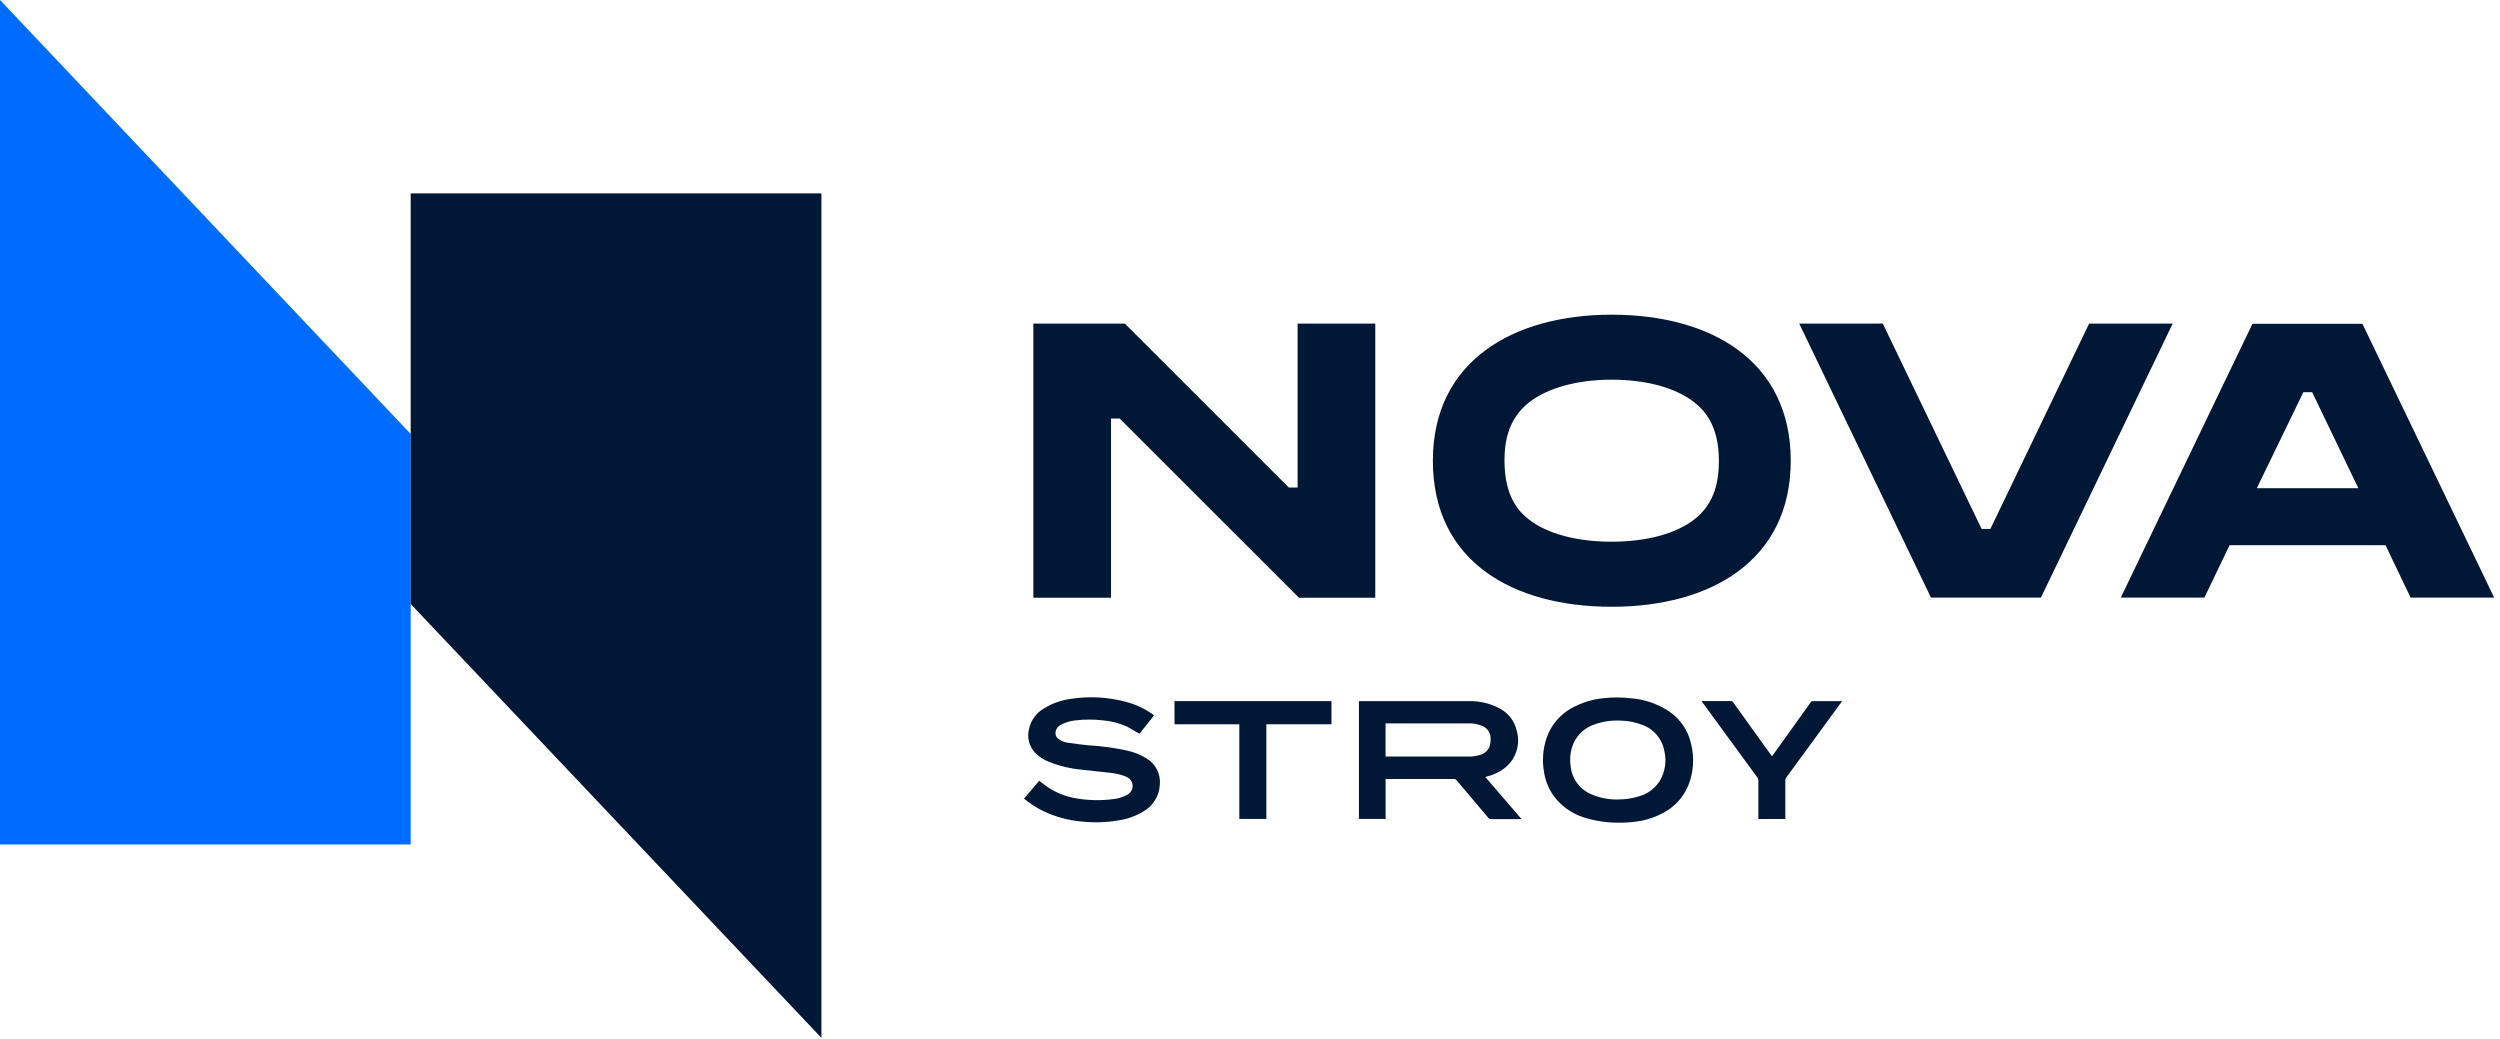
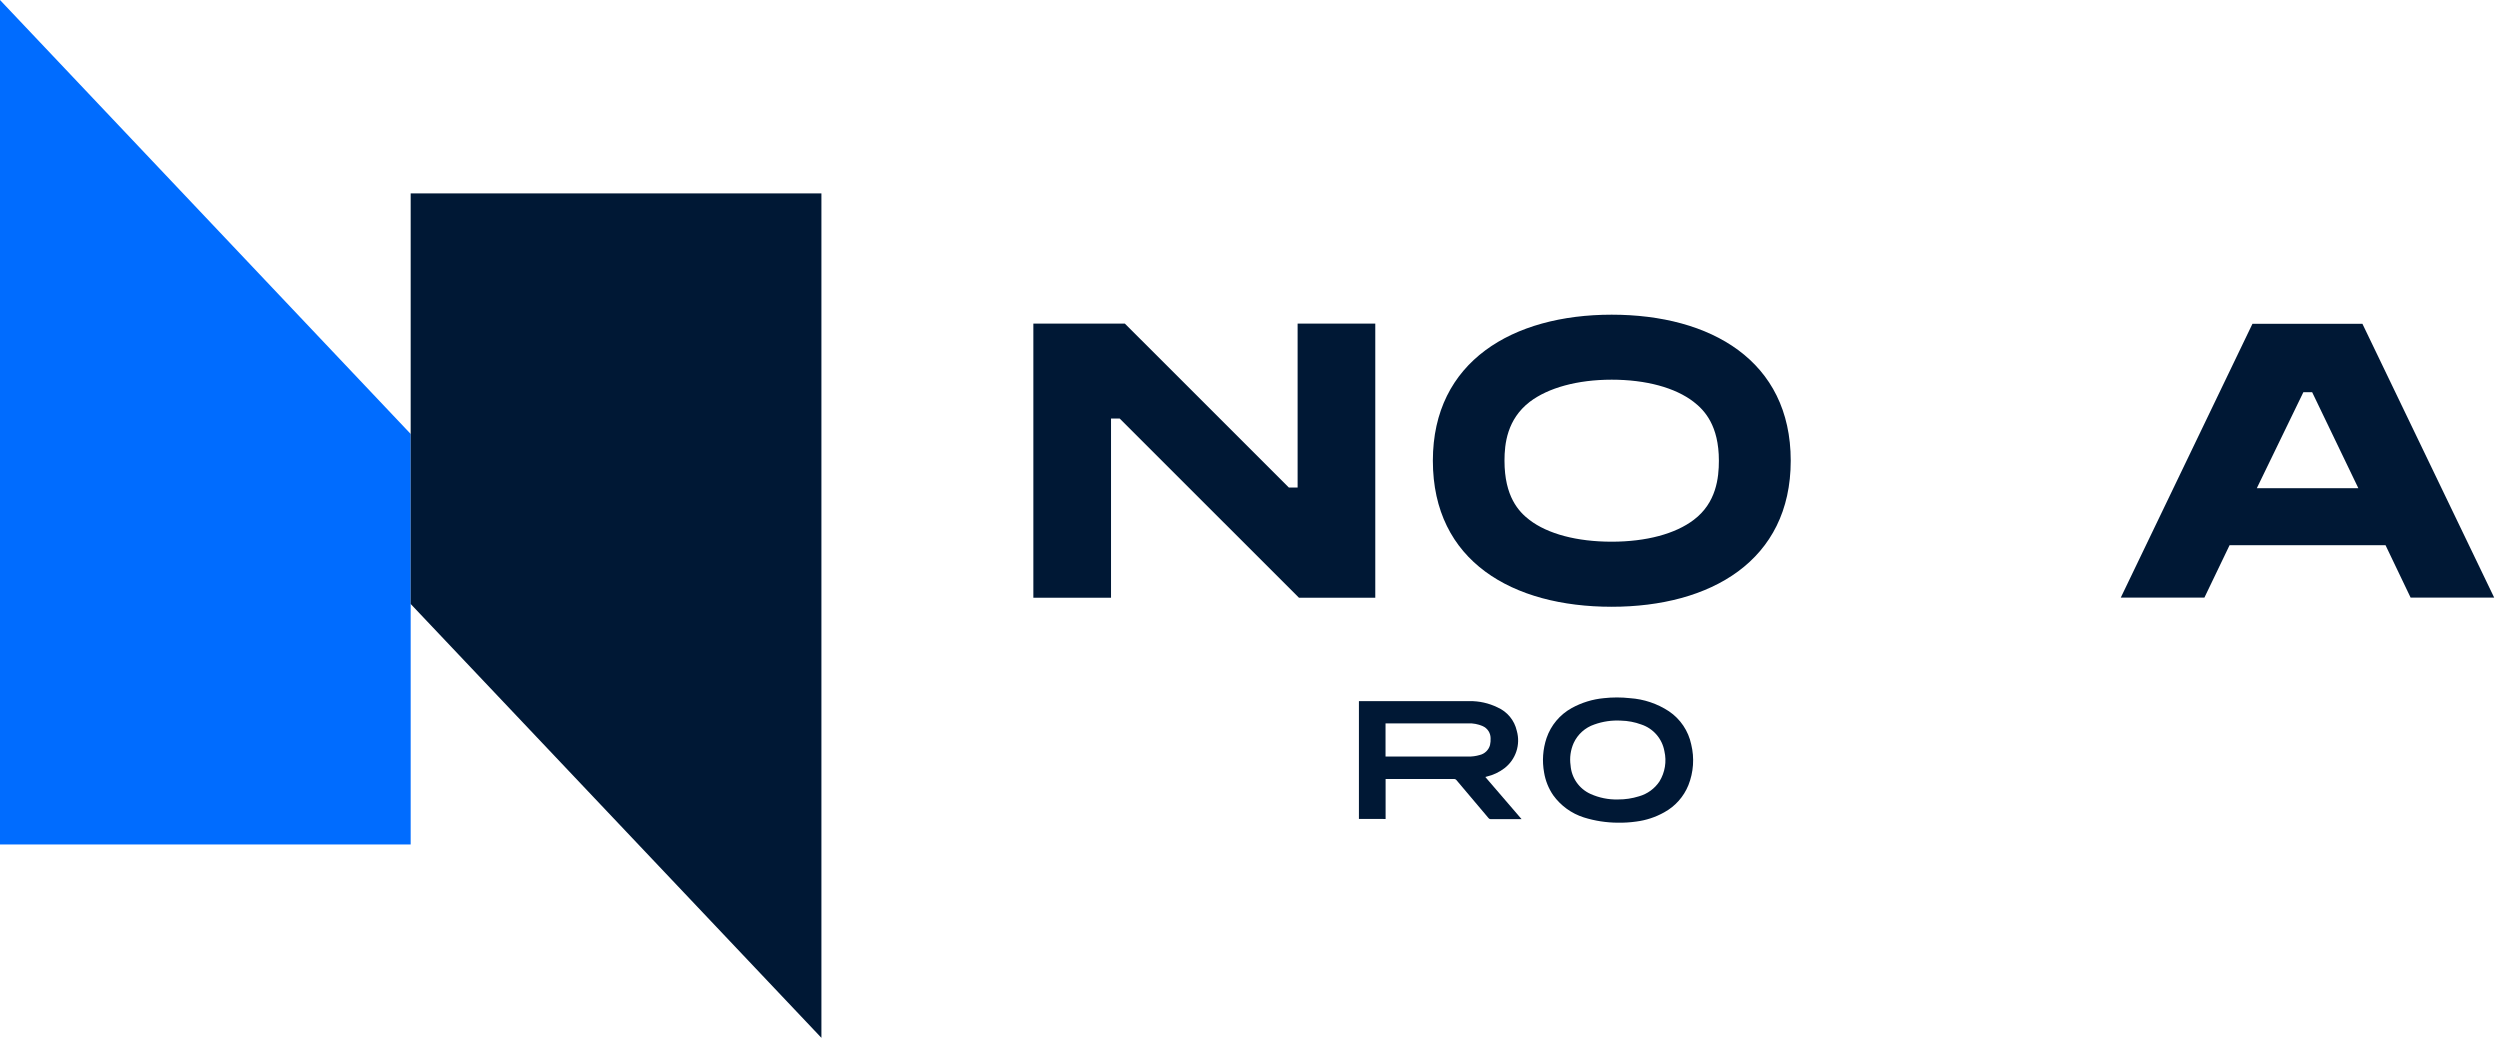
<svg xmlns="http://www.w3.org/2000/svg" width="1877" height="780" viewBox="0 0 1877 780" fill="none">
  <path fill-rule="evenodd" clip-rule="evenodd" d="M0 0L308.334 325.808V634.013H0V0Z" fill="#006CFF" />
  <path fill-rule="evenodd" clip-rule="evenodd" d="M308.334 145.195H616.721V779.209L308.334 453.453V145.195Z" fill="#001835" />
-   <path fill-rule="evenodd" clip-rule="evenodd" d="M1568.51 242.961L1494.38 397.116H1487.79L1413.6 242.961H1350.86L1449.77 448.66H1469.6H1512.57H1525.75H1532.34L1631.25 242.961H1568.51Z" fill="#001835" />
  <path d="M1809.88 448.658H1872.62L1773.71 243.117H1691.14L1592.29 448.658H1655.08L1673.96 409.342H1791.06L1809.88 448.658ZM1694.41 366.547L1729.37 294.45H1735.96L1770.65 366.547H1694.41Z" fill="#001835" />
  <path d="M1210.03 236.266C1135.9 236.266 1075.79 271.26 1075.79 345.887C1075.79 421.621 1135.9 455.562 1210.03 455.562C1284.16 455.562 1344.48 421.147 1344.48 345.887C1344.48 270.628 1284.22 236.266 1210.03 236.266ZM1148.34 390.368C1140.28 384.202 1129.57 372.871 1129.57 345.887C1129.57 333.186 1131.52 314.845 1148.5 301.722C1162.37 291.182 1184.25 285.068 1210.03 285.068C1235.81 285.068 1257.75 291.024 1271.61 301.722C1279.73 307.994 1290.54 319.43 1290.54 345.887C1290.54 358.747 1288.59 377.509 1271.72 390.263C1257.91 400.803 1236.03 406.706 1210.03 406.706C1184.04 406.706 1162.11 400.909 1148.34 390.368Z" fill="#001835" />
  <path fill-rule="evenodd" clip-rule="evenodd" d="M974.247 242.961V366.022H967.656L844.544 242.961H834.157H806.846H775.844V448.765H834.157V314.215H840.642L975.249 448.765H1032.56V242.961H974.247Z" fill="#001835" />
  <path d="M1020.28 614.831V526.396H1021.12C1041.63 526.396 1082.7 526.396 1103.21 526.396C1110.51 526.285 1117.74 527.892 1124.3 531.087C1131.67 534.307 1137.05 540.846 1138.8 548.689C1141.77 559.096 1138.07 570.256 1129.47 576.833C1125.54 579.811 1121.03 581.93 1116.24 583.051L1115.18 583.368L1142.39 614.989H1119.19C1118.57 615.024 1117.98 614.747 1117.61 614.251L1093.35 585.528C1093.01 585.163 1092.54 584.938 1092.03 584.896H1040.31V614.884L1020.28 614.831ZM1040.26 568.031H1102.42C1105.29 568.072 1108.15 567.681 1110.91 566.872C1114.69 566.002 1117.69 563.127 1118.71 559.388C1119.09 557.658 1119.23 555.885 1119.14 554.118C1119.09 550.22 1116.75 546.713 1113.18 545.158C1109.76 543.664 1106.05 542.962 1102.32 543.103H1040.26V568.031Z" fill="#001835" />
  <path d="M1214.78 617.678C1206.09 617.654 1197.45 616.321 1189.15 613.725C1179.88 610.776 1171.8 604.918 1166.11 597.019C1162.64 591.922 1160.32 586.131 1159.31 580.048C1157.73 571.388 1158.36 562.467 1161.16 554.119C1164.43 544.535 1171.16 536.513 1180.03 531.615C1187.49 527.507 1195.71 524.977 1204.18 524.183C1210.68 523.47 1217.24 523.47 1223.74 524.183C1234.2 524.885 1244.3 528.28 1253.06 534.039C1261.65 539.845 1267.64 548.767 1269.77 558.915C1272.25 569.076 1271.51 579.756 1267.66 589.482C1264.15 598.172 1257.75 605.379 1249.52 609.878C1243.01 613.533 1235.85 615.895 1228.43 616.835C1223.91 617.472 1219.34 617.754 1214.78 617.678ZM1214.78 600.233C1220.14 600.267 1225.48 599.467 1230.59 597.862C1236.88 596.083 1242.32 592.121 1245.94 586.689C1250.09 579.891 1251.42 571.737 1249.63 563.974C1247.96 554.622 1241.3 546.934 1232.28 543.947C1227.4 542.144 1222.25 541.165 1217.04 541.048C1210.24 540.659 1203.42 541.645 1197.01 543.947C1190.15 546.261 1184.54 551.292 1181.51 557.86C1179.17 563.135 1178.36 568.962 1179.19 574.673C1179.87 583.996 1185.6 592.202 1194.11 596.07C1200.6 599.002 1207.66 600.425 1214.78 600.233Z" fill="#001835" />
-   <path fill-rule="evenodd" clip-rule="evenodd" d="M768.568 599.97L780.221 586.161C782.119 587.637 783.911 589.113 785.809 590.43C792.558 595.102 800.269 598.2 808.376 599.495C817.214 600.948 826.214 601.144 835.107 600.075C839.026 599.773 842.836 598.641 846.285 596.755C849.572 595.073 851.157 591.258 850.028 587.743C849.104 585.395 847.165 583.592 844.756 582.841C840.975 581.42 837.02 580.516 832.998 580.153C826.038 579.31 819.079 578.73 812.172 577.887C803.723 577.111 795.431 575.123 787.549 571.984C783.573 570.453 779.976 568.08 777.004 565.028C772.738 560.406 771.039 553.971 772.47 547.847C773.779 540.986 778.067 535.059 784.175 531.667C790.136 528.055 796.776 525.705 803.683 524.763C817.602 522.54 831.835 523.295 845.441 526.976C852.787 528.884 859.709 532.156 865.845 536.621L866.478 537.095L855.511 550.903C852.401 549.164 849.448 547.32 846.39 545.633C840.531 542.964 834.25 541.341 827.831 540.837C821.176 540.047 814.451 540.047 807.796 540.837C803.827 541.183 799.971 542.33 796.46 544.21C793.972 545.403 792.407 547.935 792.453 550.692C792.513 552.399 793.398 553.971 794.825 554.909C796.81 556.363 799.133 557.288 801.574 557.597C806.847 558.387 812.119 559.125 817.391 559.599C827.168 560.142 836.884 561.482 846.443 563.605C851.72 564.753 856.753 566.822 861.311 569.718C867.853 573.876 871.518 581.344 870.802 589.06C870.43 597.502 865.726 605.154 858.359 609.298C852.705 612.705 846.434 614.962 839.905 615.938C830.674 617.509 821.27 617.792 811.961 616.782C802.064 615.935 792.401 613.311 783.437 609.034C778.327 606.555 773.531 603.476 769.148 599.864C769.148 599.864 768.779 600.075 768.568 599.97Z" fill="#001835" />
-   <path fill-rule="evenodd" clip-rule="evenodd" d="M930.486 543.79H881.821V526.398H999.661V543.79H950.785V614.834H930.486V543.79Z" fill="#001835" />
-   <path fill-rule="evenodd" clip-rule="evenodd" d="M1277.57 526.346H1299.45C1300.18 526.314 1300.86 526.677 1301.25 527.294L1329.72 566.927L1330.4 567.823L1331.09 566.927L1359.56 527.189C1359.92 526.649 1360.55 526.346 1361.19 526.398H1383.02C1382.71 526.82 1382.49 527.189 1382.28 527.505L1341.21 583.634C1340.66 584.32 1340.38 585.181 1340.42 586.058V614.886H1320.17V613.674C1320.17 604.398 1320.17 595.175 1320.17 585.9C1320.17 585.118 1319.91 584.359 1319.44 583.739C1305.69 564.977 1291.95 546.179 1278.2 527.347C1278.2 527.347 1277.89 527.031 1277.57 526.346Z" fill="#001835" />
</svg>